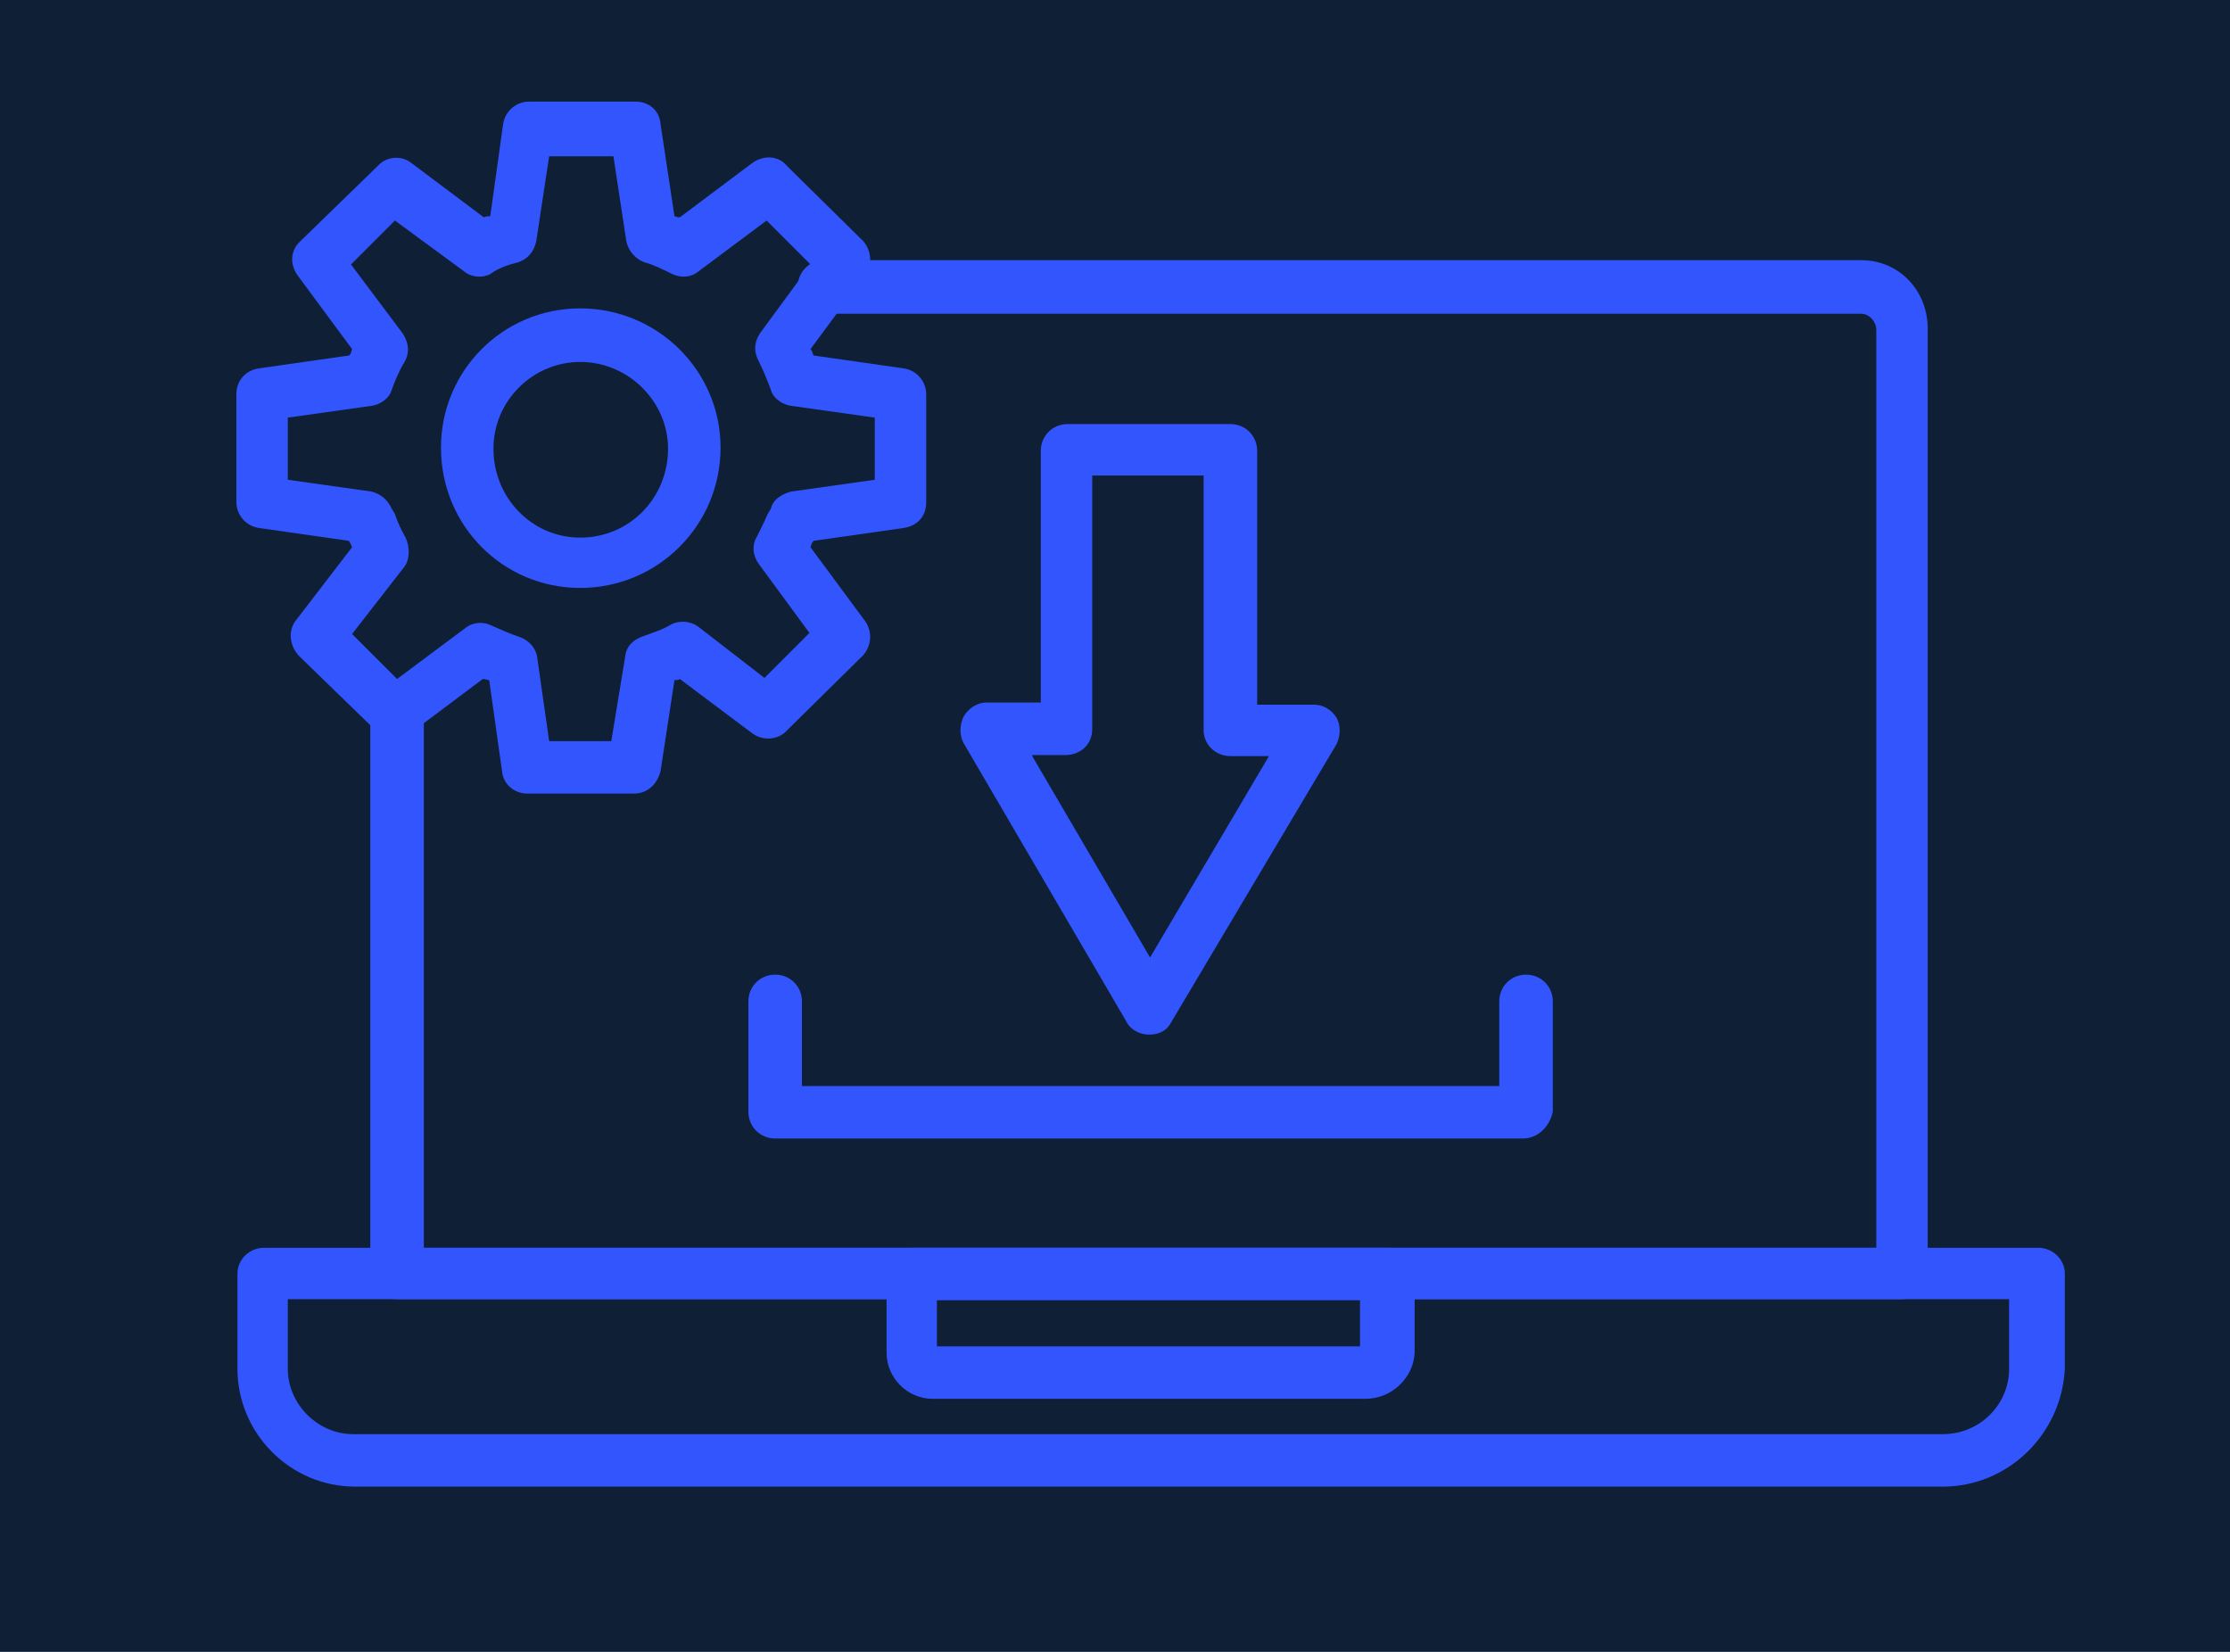
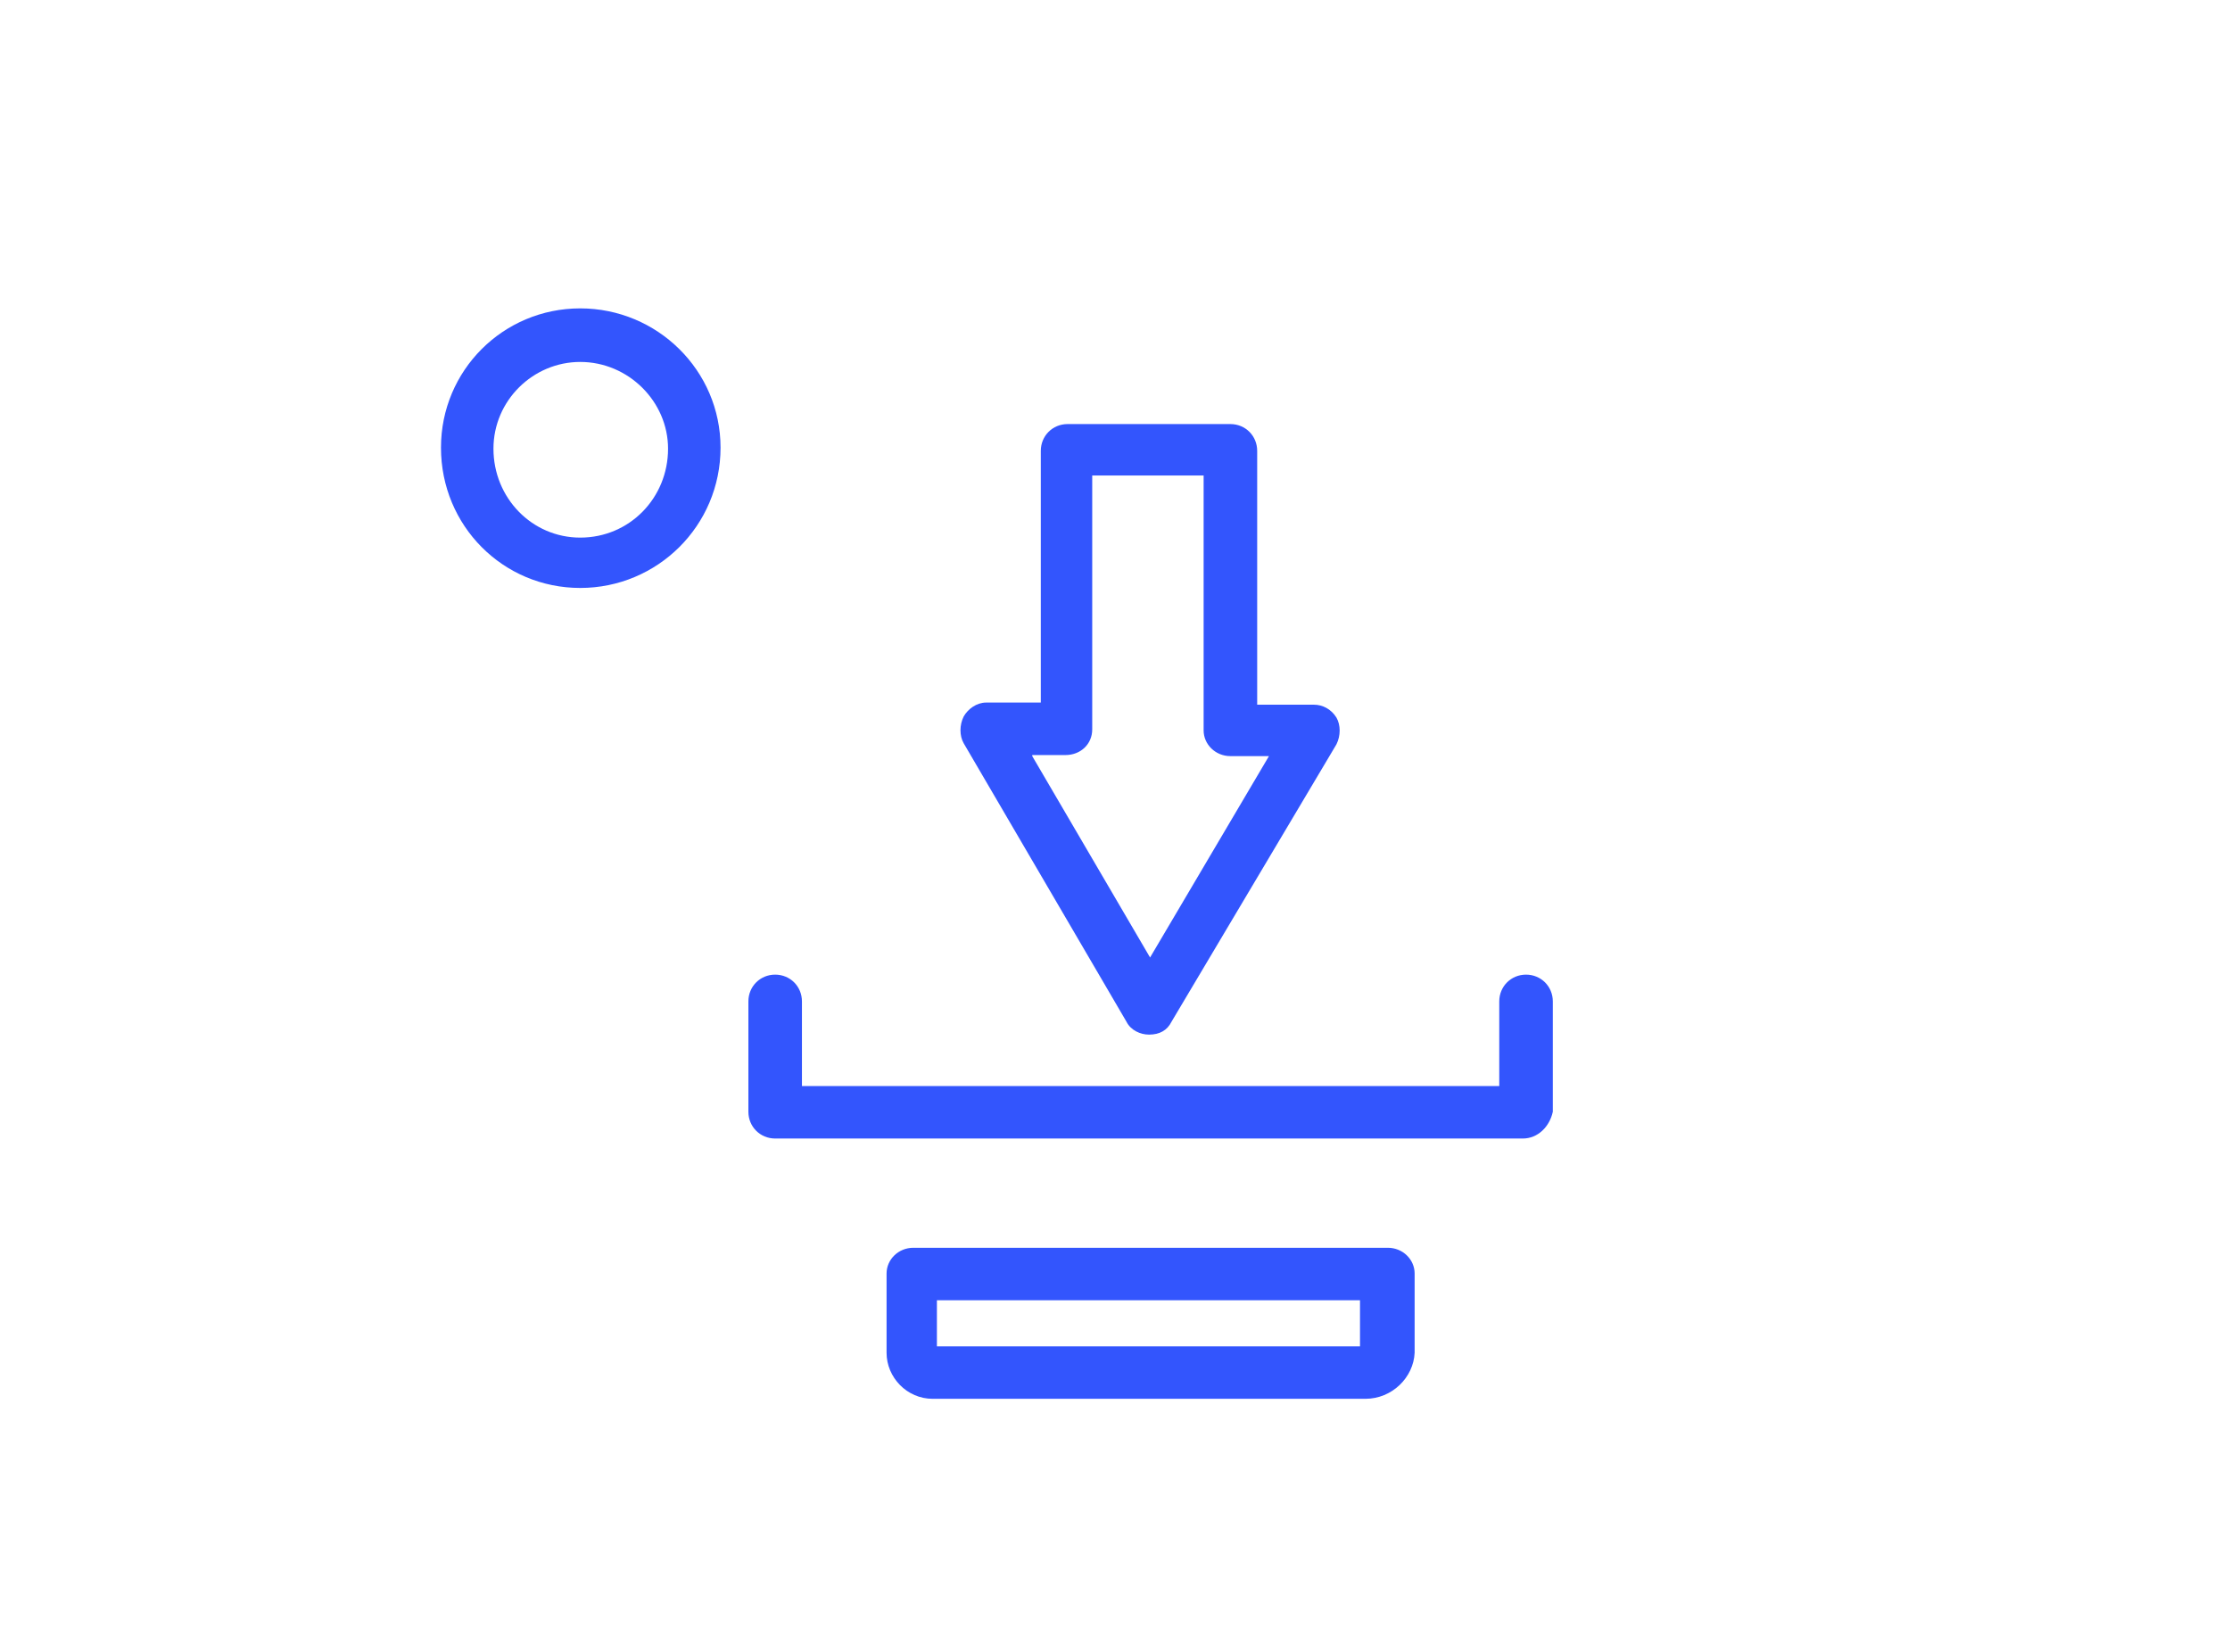
<svg xmlns="http://www.w3.org/2000/svg" width="1080" viewBox="0 0 810 600" height="800" preserveAspectRatio="xMidYMid meet">
  <defs>
    <clipPath id="b6478ea172">
      <path d="M 85.863 36.918 L 337 36.918 L 337 289 L 85.863 289 Z M 85.863 36.918 " clip-rule="nonzero" />
    </clipPath>
  </defs>
  <rect x="-81" width="972" fill="#ffffff" y="-60" height="720" fill-opacity="1" />
-   <rect x="-81" width="972" fill="#0f1f35" y="-60" height="720" fill-opacity="1" />
  <path fill="#3355fd" d="M 553.133 413.539 L 281.562 413.539 C 276.117 413.539 271.836 409.258 271.836 403.812 L 271.836 363.738 C 271.836 358.289 276.117 354.012 281.562 354.012 C 287.012 354.012 291.289 358.289 291.289 363.738 L 291.289 394.473 L 544.574 394.473 L 544.574 363.738 C 544.574 358.289 548.852 354.012 554.301 354.012 C 559.746 354.012 564.027 358.289 564.027 363.738 L 564.027 403.812 C 562.859 409.258 558.578 413.539 553.133 413.539 Z M 553.133 413.539 " fill-opacity="1" fill-rule="evenodd" />
  <path fill="#3355fd" d="M 417.348 375.797 C 414.234 375.797 410.734 374.242 409.176 371.129 L 350.039 269.973 C 348.484 267.25 348.484 263.359 350.039 260.246 C 351.594 257.523 354.707 255.188 358.211 255.188 L 378.051 255.188 L 378.051 163.758 C 378.051 158.312 382.332 154.031 387.777 154.031 L 446.918 154.031 C 452.363 154.031 456.645 158.312 456.645 163.758 L 456.645 255.965 L 477.266 255.965 C 480.375 255.965 483.488 257.523 485.434 260.637 C 486.992 263.359 486.992 267.25 485.434 270.363 L 425.52 371.129 C 423.961 374.242 421.238 375.797 417.348 375.797 Z M 374.941 274.641 L 417.738 347.785 L 460.922 274.641 L 446.918 274.641 C 441.469 274.641 437.191 270.363 437.191 265.305 L 437.191 172.707 L 396.727 172.707 L 396.727 264.914 C 396.727 270.363 392.449 274.254 387 274.254 L 374.941 274.254 Z M 374.941 274.641 " fill-opacity="1" fill-rule="evenodd" />
-   <path fill="#3355fd" d="M 690.473 471.898 L 144.223 471.898 C 138.777 471.898 134.496 467.617 134.496 462.172 L 134.496 257.523 C 134.496 252.074 138.777 247.797 144.223 247.797 C 149.281 247.797 153.949 252.074 153.949 257.523 L 153.949 453.223 L 681.523 453.223 L 681.523 119.793 C 681.523 116.68 678.801 113.957 676.078 113.957 L 299.461 113.957 C 294.012 113.957 289.734 109.676 289.734 104.23 C 289.734 98.785 294.012 94.504 299.461 94.504 L 676.078 94.504 C 689.695 94.504 700.199 105.398 700.199 119.402 L 700.199 462.172 C 700.199 468.008 695.918 471.898 690.473 471.898 Z M 690.473 471.898 " fill-opacity="1" fill-rule="evenodd" />
-   <path fill="#3355fd" d="M 705.645 539.984 L 129.051 539.984 C 105.316 539.984 86.254 520.531 86.254 497.188 L 86.254 462.562 C 86.254 457.504 90.531 453.223 95.98 453.223 L 740.273 453.223 C 745.719 453.223 750 457.504 750 462.562 L 750 497.188 C 748.832 520.922 729.379 539.984 705.645 539.984 Z M 104.539 471.898 L 104.539 497.188 C 104.539 510.027 115.434 520.922 128.27 520.922 L 705.645 520.922 C 719.262 520.922 729.77 510.027 729.77 497.188 L 729.77 471.898 Z M 104.539 471.898 " fill-opacity="1" fill-rule="evenodd" />
  <path fill="#3355fd" d="M 495.938 508.082 L 338.758 508.082 C 329.418 508.082 322.027 500.301 322.027 491.352 L 322.027 462.562 C 322.027 457.504 326.305 453.223 331.754 453.223 L 504.109 453.223 C 509.555 453.223 513.836 457.504 513.836 462.562 L 513.836 491.352 C 513.445 500.301 505.664 508.082 495.938 508.082 Z M 340.312 489.016 L 493.992 489.016 L 493.992 472.289 L 340.312 472.289 Z M 340.312 489.016 " fill-opacity="1" fill-rule="evenodd" />
  <g clip-path="url(#b6478ea172)">
-     <path fill="#3355fd" d="M 230.207 288.258 L 191.688 288.258 C 186.633 288.258 182.742 284.758 182.352 280.09 L 177.684 247.02 C 176.906 247.02 176.516 246.629 175.348 246.629 L 148.891 266.473 C 145 269.195 139.941 269.195 136.441 265.305 L 108.43 238.07 C 105.316 234.566 104.539 229.508 107.262 225.617 L 127.883 198.773 C 127.492 197.996 127.492 197.605 126.715 196.438 L 94.035 191.77 C 88.977 190.992 85.863 186.711 85.863 182.434 L 85.863 143.137 C 85.863 138.469 88.977 134.578 94.035 133.801 L 126.715 129.129 C 127.492 128.742 127.492 127.965 127.883 126.797 L 108.039 99.949 C 105.316 96.059 105.316 91.004 109.207 87.5 L 137.219 60.266 C 140.332 56.766 145.777 56.375 149.281 59.098 L 175.738 78.941 C 176.516 78.551 176.906 78.551 178.07 78.551 L 182.742 45.094 C 183.52 40.035 187.797 36.922 192.078 36.922 L 230.984 36.922 C 235.652 36.922 239.543 40.035 239.934 45.094 L 244.992 78.551 C 245.379 78.551 245.77 78.941 246.938 78.941 L 273.395 59.098 C 277.285 56.375 282.73 56.375 285.844 60.266 L 313.469 87.5 C 316.578 91.004 316.969 96.059 314.246 99.949 L 294.402 126.797 C 295.18 127.574 295.18 128.742 295.57 129.129 L 328.25 133.801 C 333.309 134.578 336.422 138.855 336.422 143.137 L 336.422 182.434 C 336.422 187.492 333.309 190.992 328.25 191.77 L 295.57 196.438 C 294.793 197.219 294.793 197.605 294.402 198.773 L 314.246 225.617 C 316.969 229.508 316.578 234.566 313.469 238.07 L 285.844 265.305 C 282.73 268.805 277.285 269.195 273.395 266.473 L 246.938 246.629 C 246.547 247.02 245.77 247.02 244.992 247.02 L 239.934 280.09 C 238.766 284.758 235.266 288.258 230.207 288.258 Z M 199.469 269.195 L 222.035 269.195 L 227.094 238.457 C 227.484 234.566 230.207 232.234 233.707 231.066 C 236.82 229.898 240.711 228.73 243.824 226.785 C 246.938 225.23 250.828 225.617 253.551 227.562 L 277.672 246.238 L 294.012 229.898 L 275.727 205 C 273.395 201.887 273.004 197.996 274.949 194.883 C 276.117 192.547 277.672 189.438 278.84 186.711 L 280.008 184.766 C 280.785 181.266 284.285 179.32 287.398 178.543 L 317.746 174.262 L 317.746 151.695 L 287.398 147.418 C 284.285 147.027 280.785 144.691 280.008 141.582 C 278.84 138.469 277.285 134.578 275.727 131.465 C 273.781 127.965 273.781 124.461 276.117 120.961 L 294.402 96.059 L 278.449 80.109 L 253.941 98.395 C 251.215 100.73 247.715 101.117 244.215 99.562 C 241.102 98.004 237.211 96.059 234.098 95.281 C 230.984 94.113 228.262 91.391 227.484 87.5 L 222.812 56.766 L 199.469 56.766 L 194.801 87.5 C 194.023 91.391 191.688 94.113 188.188 95.281 C 185.074 96.059 181.184 97.227 178.07 99.562 C 174.961 101.117 171.07 100.73 168.344 98.395 L 143.445 80.109 L 127.492 96.059 L 146.168 120.961 C 148.504 124.461 148.891 127.965 146.945 131.465 C 145 134.578 143.445 138.469 142.277 141.582 C 141.5 144.691 137.996 147.027 134.887 147.418 L 104.539 151.695 L 104.539 174.262 L 134.887 178.543 C 137.996 179.32 140.723 181.266 142.277 184.766 L 143.445 186.711 C 144.613 190.215 145.777 192.547 147.336 195.273 C 148.891 198.773 148.891 203.055 146.945 205.777 L 127.883 230.289 L 144.223 246.629 L 168.734 228.344 C 171.457 226.008 175.348 225.617 178.461 227.176 C 181.961 228.73 185.465 230.289 188.965 231.457 C 192.078 232.621 194.801 235.348 195.191 239.238 Z M 199.469 269.195 " fill-opacity="1" fill-rule="evenodd" />
-   </g>
+     </g>
  <path fill="#3355fd" d="M 210.754 213.559 C 182.742 213.559 160.176 190.992 160.176 162.59 C 160.176 134.578 182.742 112.012 210.754 112.012 C 238.766 112.012 261.723 134.578 261.723 162.59 C 261.723 190.992 238.766 213.559 210.754 213.559 Z M 210.754 131.465 C 193.633 131.465 179.238 145.473 179.238 162.98 C 179.238 180.875 193.246 195.273 210.754 195.273 C 228.652 195.273 242.656 180.875 242.656 162.98 C 242.656 145.859 228.262 131.465 210.754 131.465 Z M 210.754 131.465 " fill-opacity="1" fill-rule="evenodd" />
</svg>